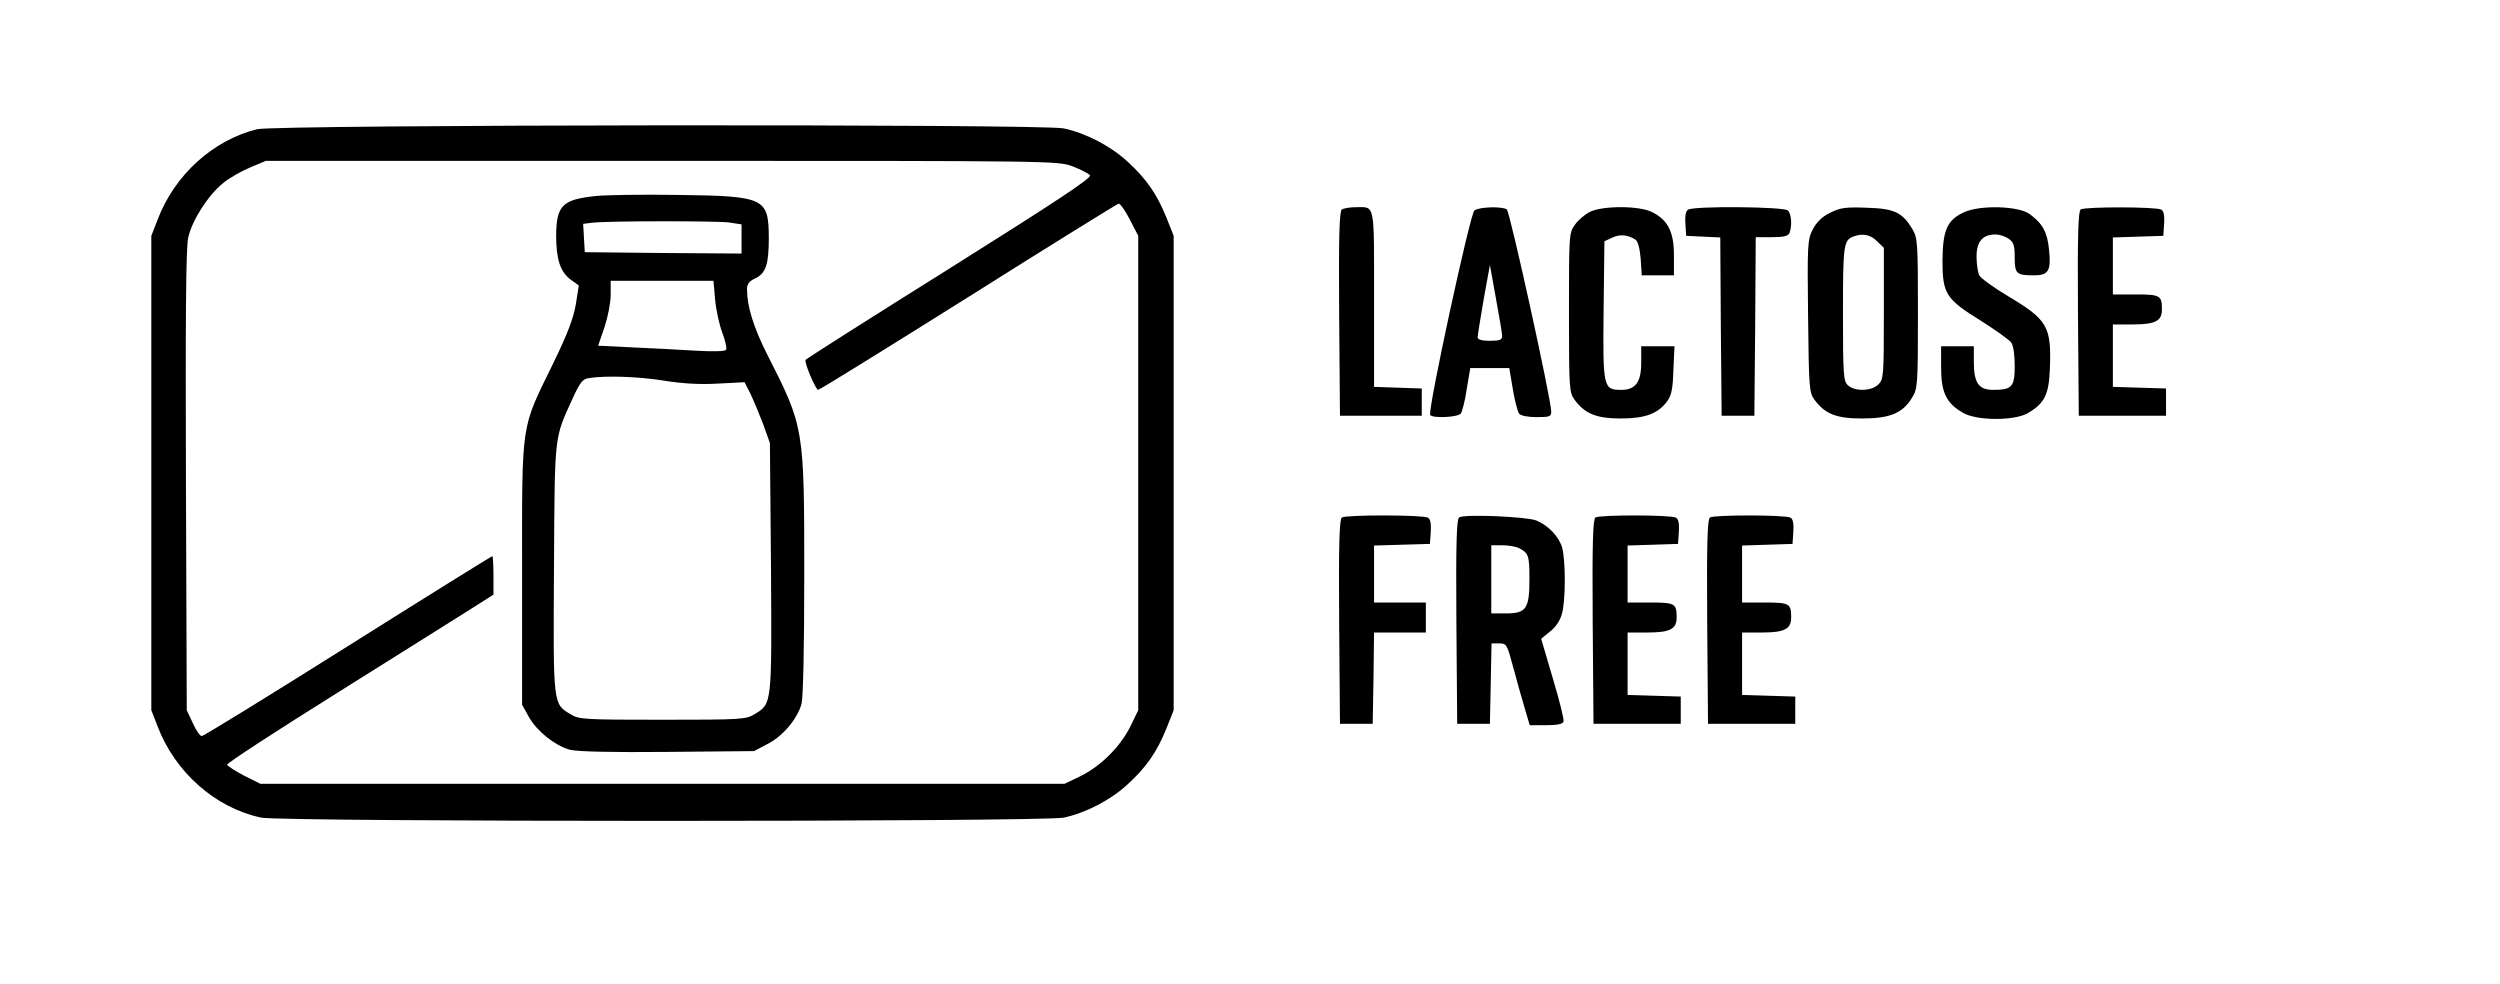
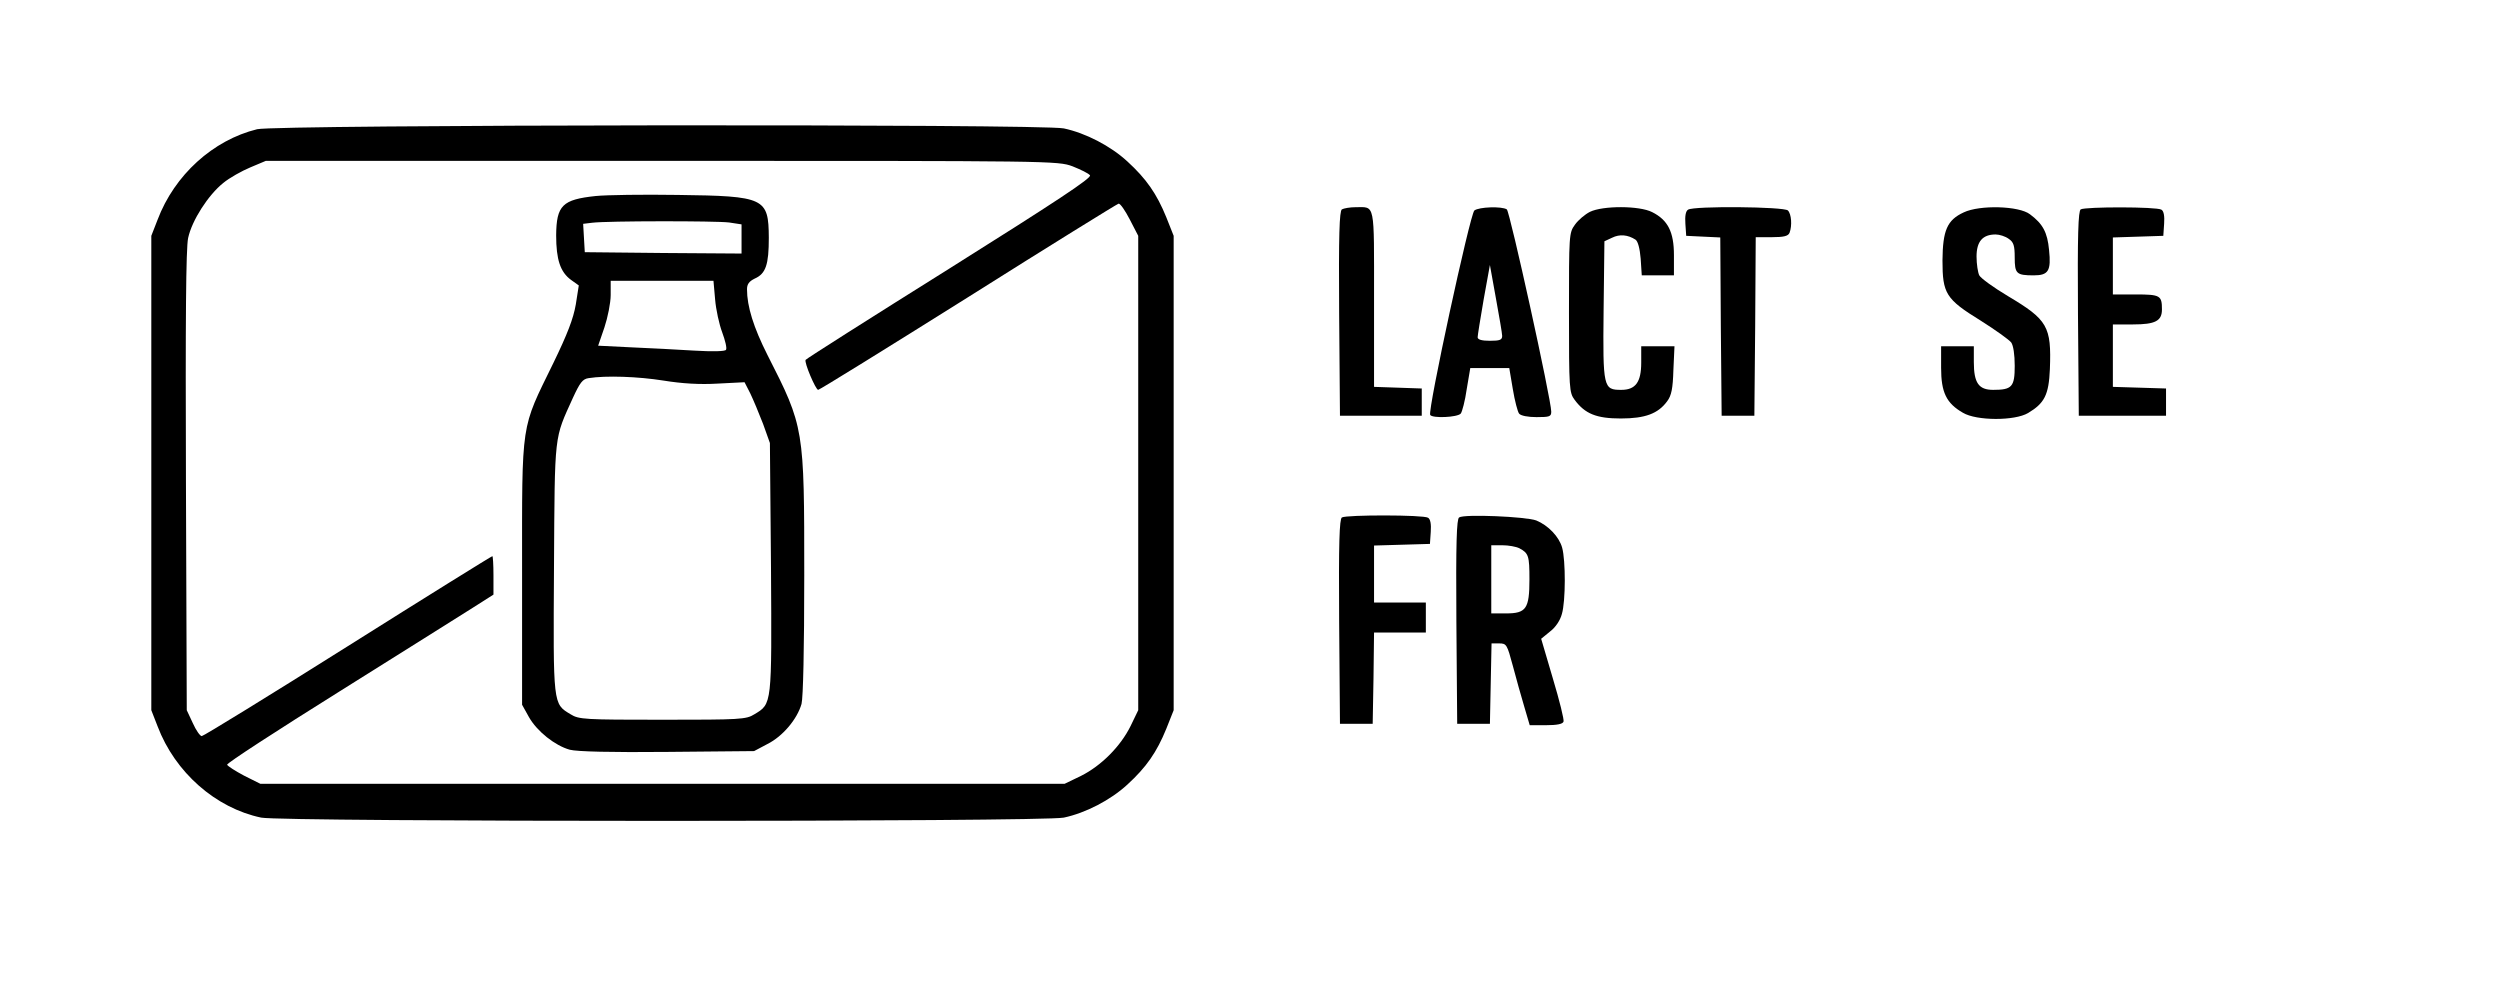
<svg xmlns="http://www.w3.org/2000/svg" version="1.0" width="917pt" height="361pt" viewBox="0 0 917 361" preserveAspectRatio="xMidYMid meet">
  <g transform="translate(0,361) scale(0.1,-0.1)" fill="#000000" stroke="none">
    <path d="M943 3136 c-162 -40 -303 -168 -365 -332 l-23 -59 0 -870 0 -870 23 -59 c64 -169 213 -300 380 -335 75 -16 2869 -16 2944 0 80 17 171 64 233 121 70 64 108 119 143 205 l27 68 0 870 0 870 -27 68 c-35 86 -73 141 -143 205 -62 57 -153 104 -233 121 -81 17 -2889 14 -2959 -3z m2991 -136 c30 -12 59 -26 64 -33 8 -9 -124 -96 -514 -341 -289 -181 -527 -332 -529 -336 -6 -9 37 -110 46 -110 5 0 252 153 550 340 298 188 547 342 552 343 6 1 24 -25 41 -58 l31 -60 0 -870 0 -870 -28 -58 c-37 -75 -108 -146 -182 -183 l-60 -29 -1475 0 -1475 0 -60 30 c-32 17 -60 35 -62 40 -1 6 184 126 411 268 226 142 447 280 489 307 l77 49 0 71 c0 38 -2 70 -4 70 -3 0 -241 -148 -530 -330 -289 -182 -530 -330 -536 -330 -6 0 -21 21 -33 48 l-22 47 -3 840 c-2 593 0 855 8 892 14 65 74 158 129 202 23 19 68 44 99 57 l57 24 1452 0 c1437 0 1453 0 1507 -20z" />
    <path d="M2185 2891 c-122 -13 -144 -34 -145 -144 0 -89 15 -135 55 -164 l28 -20 -11 -70 c-9 -52 -31 -109 -82 -214 -121 -248 -115 -205 -115 -769 l0 -485 25 -45 c30 -53 96 -105 150 -120 26 -7 155 -10 358 -8 l318 3 49 26 c56 28 109 91 125 147 6 23 10 203 10 470 0 542 0 545 -135 810 -51 101 -75 178 -75 241 0 19 8 29 28 39 41 18 52 51 52 150 -1 146 -14 153 -334 157 -127 2 -262 0 -301 -4z m489 -97 l46 -7 0 -54 0 -53 -287 2 -288 3 -3 52 -3 52 33 4 c56 7 453 7 502 1z m-51 -282 c3 -37 15 -92 26 -121 11 -30 18 -58 14 -64 -3 -6 -49 -7 -117 -3 -61 4 -165 9 -231 12 l-121 6 23 67 c12 36 23 90 23 119 l0 52 189 0 188 0 6 -68z m-189 -298 c68 -11 133 -15 199 -11 l98 5 21 -41 c11 -23 32 -73 47 -112 l25 -70 4 -457 c3 -506 4 -499 -61 -538 -30 -19 -52 -20 -337 -20 -285 0 -307 1 -337 20 -65 39 -64 32 -61 538 3 502 0 469 70 624 25 54 35 68 57 71 63 10 181 6 275 -9z" />
    <path d="M4922 2842 c-9 -7 -12 -90 -10 -383 l3 -374 150 0 150 0 0 50 0 50 -87 3 -88 3 0 323 c0 359 5 336 -68 336 -20 0 -43 -4 -50 -8z" />
    <path d="M5408 2838 c-16 -14 -172 -734 -162 -750 8 -13 100 -9 112 5 5 6 16 47 22 90 l13 77 71 0 72 0 13 -77 c7 -43 18 -84 23 -90 6 -8 33 -13 64 -13 48 0 54 2 54 20 0 44 -152 735 -163 742 -19 12 -102 9 -119 -4z m102 -460 c0 -15 -9 -18 -45 -18 -29 0 -45 4 -45 13 0 6 10 69 22 138 l23 127 22 -122 c12 -66 23 -129 23 -138z" />
    <path d="M5832 2833 c-18 -9 -43 -30 -55 -47 -22 -30 -22 -37 -22 -323 0 -281 1 -293 21 -320 38 -51 80 -68 169 -68 90 0 137 18 170 63 16 21 21 47 23 115 l4 87 -61 0 -61 0 0 -60 c0 -72 -21 -100 -73 -100 -66 0 -68 7 -65 291 l3 254 28 13 c28 14 58 11 86 -7 9 -6 16 -33 19 -70 l4 -61 59 0 59 0 0 74 c0 85 -22 129 -80 158 -47 24 -181 24 -228 1z" />
    <path d="M6192 2841 c-9 -5 -12 -24 -10 -52 l3 -44 62 -3 63 -3 2 -327 3 -327 60 0 60 0 3 328 2 327 59 0 c44 0 60 4 65 16 10 26 7 69 -6 82 -14 14 -345 17 -366 3z" />
-     <path d="M6712 2829 c-29 -14 -49 -34 -63 -61 -19 -37 -20 -55 -17 -318 3 -265 4 -280 24 -307 39 -52 80 -68 174 -68 101 0 148 19 182 74 22 35 23 43 23 311 0 257 -1 277 -20 309 -37 62 -66 76 -168 79 -78 3 -98 0 -135 -19z m173 -104 l25 -24 0 -241 c0 -227 -1 -241 -20 -260 -25 -25 -86 -27 -112 -3 -16 15 -18 36 -18 263 0 252 2 270 40 283 33 12 62 6 85 -18z" />
    <path d="M7203 2831 c-61 -28 -77 -66 -78 -176 0 -122 12 -142 140 -221 54 -34 104 -70 112 -80 8 -11 13 -45 13 -86 0 -77 -10 -88 -79 -88 -53 0 -71 25 -71 102 l0 58 -60 0 -60 0 0 -79 c0 -90 19 -130 80 -165 50 -30 190 -30 239 -1 60 36 76 66 80 161 6 157 -8 181 -154 268 -52 31 -99 65 -105 76 -5 10 -10 41 -10 69 0 55 22 81 70 81 14 0 36 -7 48 -16 18 -12 22 -25 22 -68 0 -60 6 -66 70 -66 54 0 64 17 56 93 -6 65 -23 96 -70 131 -40 31 -184 35 -243 7z" />
    <path d="M7632 2842 c-9 -7 -12 -90 -10 -383 l3 -374 160 0 160 0 0 50 0 50 -97 3 -98 3 0 114 0 115 74 0 c82 0 106 13 106 55 0 51 -6 55 -96 55 l-84 0 0 105 0 104 93 3 92 3 3 44 c2 28 -1 47 -10 52 -17 11 -279 11 -296 1z" />
    <path d="M4922 1712 c-9 -7 -12 -90 -10 -383 l3 -374 60 0 60 0 3 168 2 167 95 0 95 0 0 55 0 55 -95 0 -95 0 0 105 0 104 103 3 102 3 3 44 c2 28 -1 47 -10 52 -17 11 -299 11 -316 1z" />
    <path d="M5352 1712 c-9 -6 -12 -90 -10 -383 l3 -374 60 0 60 0 3 148 3 147 28 0 c27 0 29 -4 50 -82 12 -46 31 -113 42 -150 l20 -68 60 0 c39 0 61 4 64 13 3 6 -15 78 -39 158 l-43 146 33 27 c20 15 37 41 43 64 14 47 14 196 1 243 -11 40 -51 82 -95 100 -37 14 -265 24 -283 11z m221 -113 c34 -18 37 -28 37 -114 0 -108 -12 -125 -86 -125 l-54 0 0 125 0 125 41 0 c22 0 50 -5 62 -11z" />
-     <path d="M5852 1712 c-9 -7 -12 -90 -10 -383 l3 -374 160 0 160 0 0 50 0 50 -97 3 -98 3 0 114 0 115 74 0 c82 0 106 13 106 55 0 51 -6 55 -96 55 l-84 0 0 105 0 104 93 3 92 3 3 44 c2 28 -1 47 -10 52 -17 11 -279 11 -296 1z" />
-     <path d="M6272 1712 c-9 -7 -12 -90 -10 -383 l3 -374 160 0 160 0 0 50 0 50 -97 3 -98 3 0 114 0 115 74 0 c82 0 106 13 106 55 0 51 -6 55 -96 55 l-84 0 0 105 0 104 93 3 92 3 3 44 c2 28 -1 47 -10 52 -17 11 -279 11 -296 1z" />
  </g>
</svg>